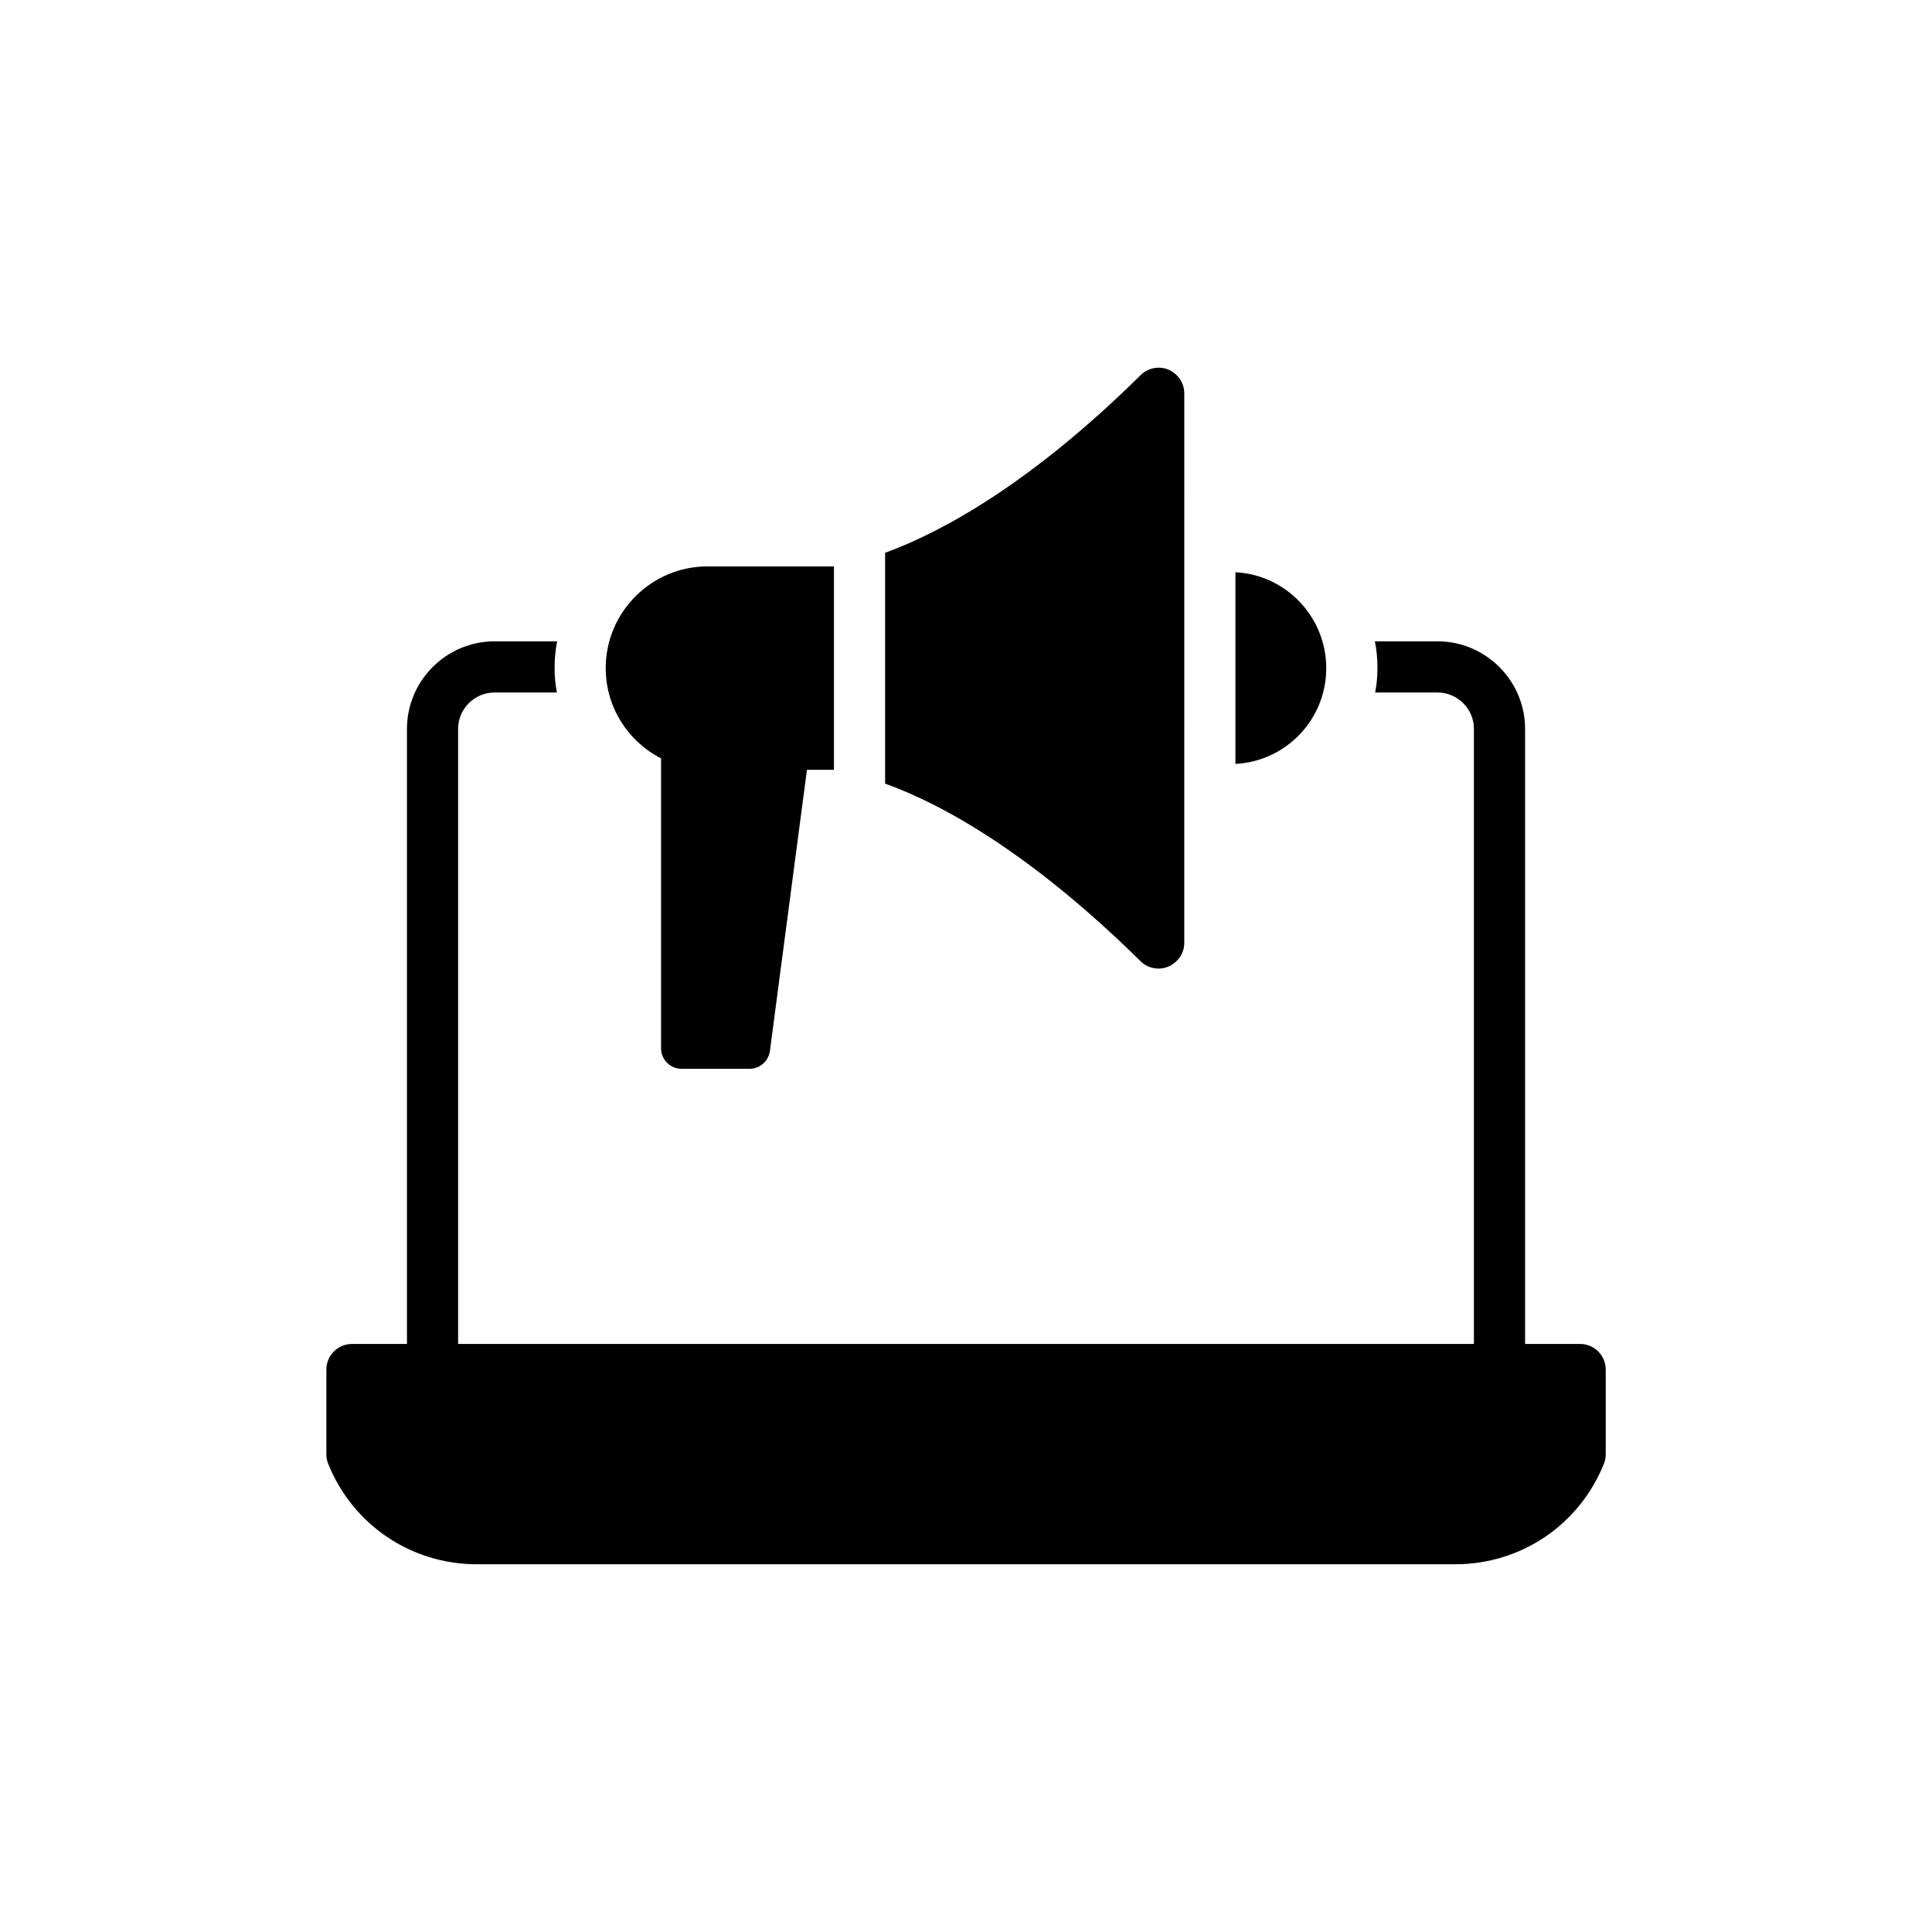
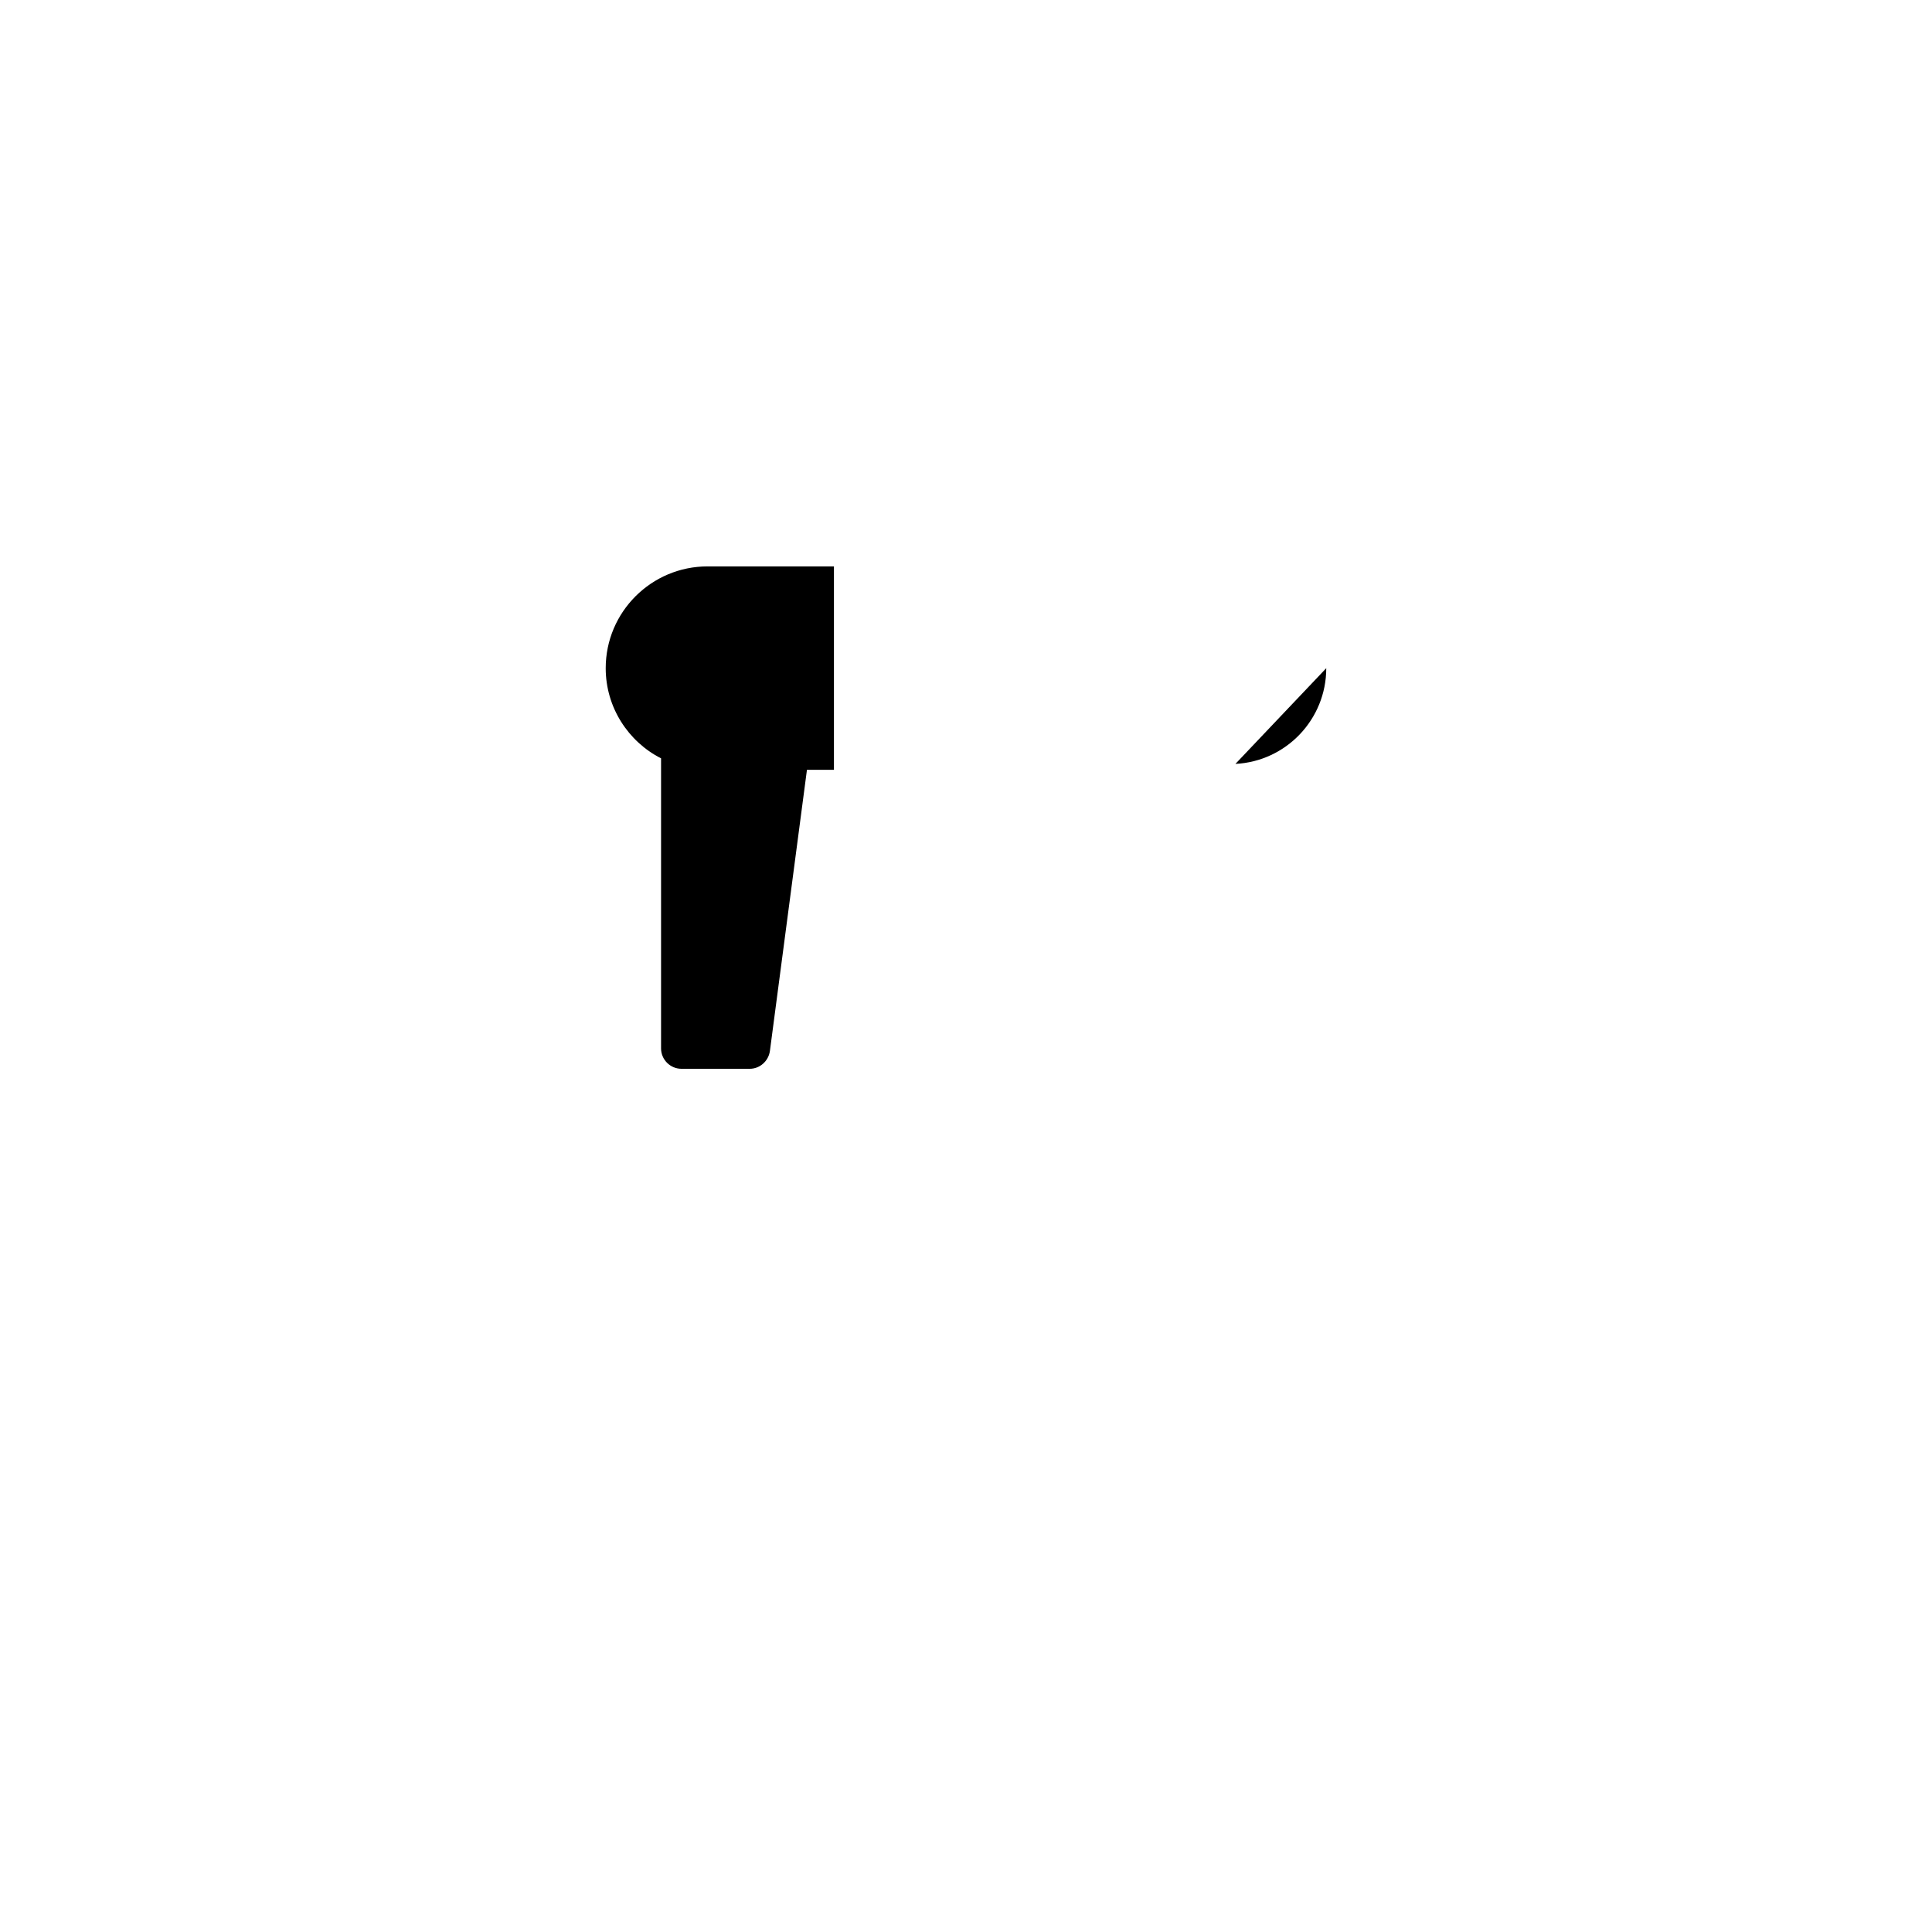
<svg xmlns="http://www.w3.org/2000/svg" fill="#000000" width="800px" height="800px" version="1.1" viewBox="144 144 512 512">
  <g>
-     <path d="m562.74 500.16h-14.578v-163.01c0-12.75-10.441-23.191-23.191-23.191h-16.613c0.477 2.305 0.68 4.68 0.68 7.121 0 2.172-0.203 4.34-0.609 6.441h16.547c5.289 0 9.629 4.34 9.629 9.629v163.01h-269.2v-163.01c0-5.289 4.34-9.629 9.629-9.629h16.547c-0.406-2.102-0.609-4.273-0.609-6.441 0-2.441 0.203-4.812 0.68-7.121h-16.613c-12.75 0-23.191 10.441-23.191 23.191v163.01h-14.578c-3.731 0-6.781 3.051-6.781 6.781v22.379c0 0.883 0.137 1.77 0.473 2.578 6.512 16.207 21.969 26.648 39.398 26.648h259.3c17.426 0 32.887-10.441 39.398-26.648 0.34-0.809 0.477-1.695 0.477-2.578v-22.379c-0.008-3.727-3.059-6.781-6.789-6.781z" />
    <path d="m324.59 427.24h18.09c2.707 0 4.969-2.047 5.352-4.699l9.82-74.535h7.152v-53.906h-33.496c-14.852 0-26.988 12.062-26.988 26.98 0 10.375 5.969 19.461 14.648 23.875h0.02v76.883c0 2.969 2.434 5.402 5.402 5.402z" />
-     <path d="m446.25 243.44c-28.41 28.074-52.023 41.363-67.688 47.059v61.164c15.664 5.629 39.07 18.852 67.688 47.059 1.289 1.297 3.051 1.965 4.812 1.965 0.883 0 1.762-0.203 2.578-0.543 2.508-1.086 4.203-3.519 4.203-6.238l0.004-145.65c0-2.781-1.695-5.223-4.203-6.309-2.512-1.016-5.426-0.473-7.394 1.492z" />
-     <path d="m471.4 346.44c13.426-0.672 24.07-11.797 24.07-25.359s-10.645-24.75-24.07-25.43z" />
+     <path d="m471.4 346.44c13.426-0.672 24.07-11.797 24.07-25.359z" />
  </g>
</svg>